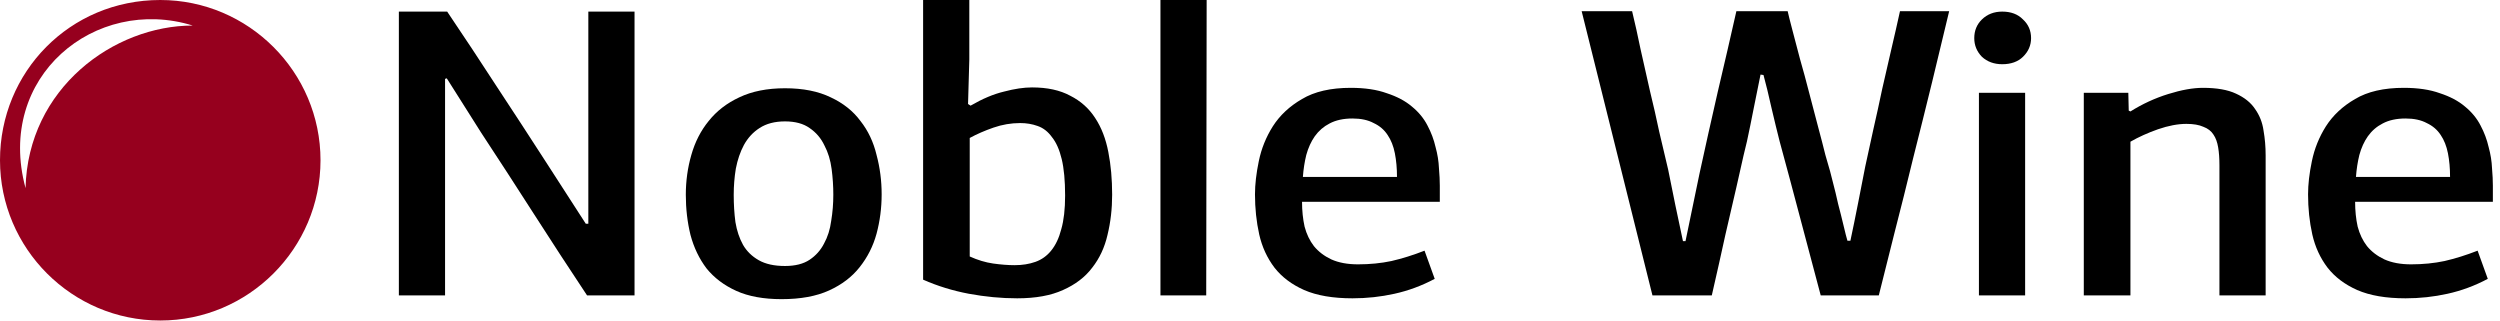
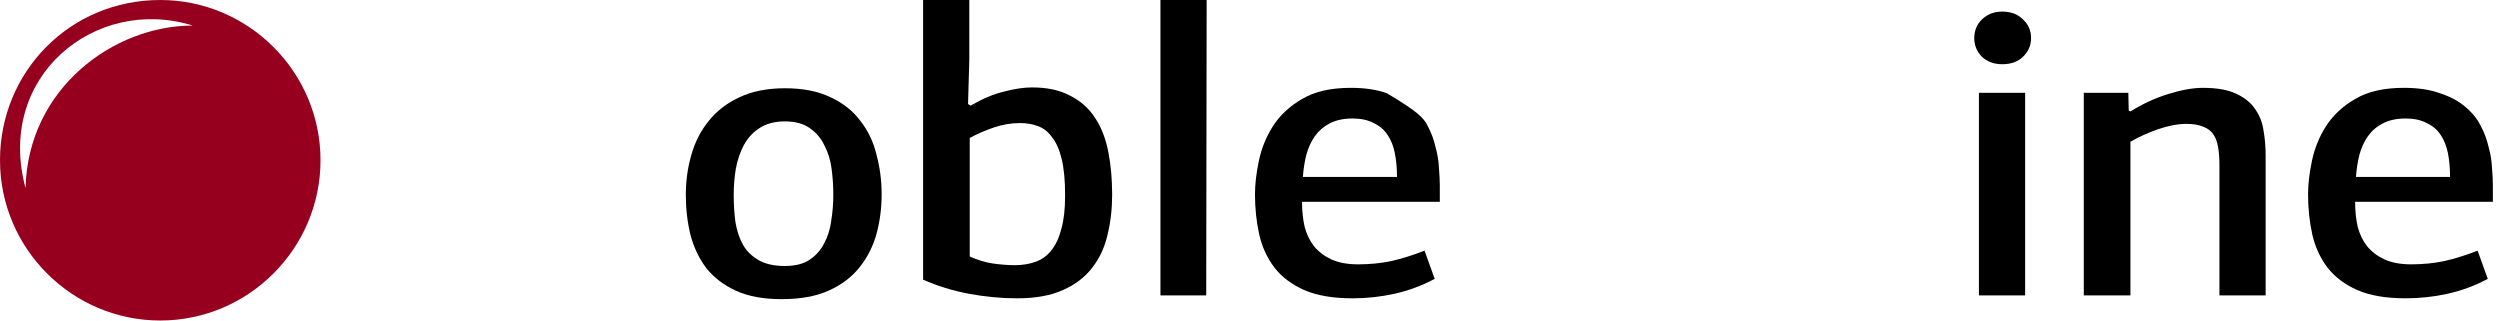
<svg xmlns="http://www.w3.org/2000/svg" width="156" height="20" viewBox="0 0 156 20" fill="none">
-   <path d="M36.712 13.961V0.724H39.595V18.434H36.633C35.522 16.762 34.419 15.073 33.326 13.367C32.233 11.66 31.131 9.962 30.02 8.273L27.878 4.886C27.86 4.886 27.842 4.895 27.825 4.912C27.825 4.912 27.807 4.912 27.772 4.912V18.434H24.889V0.724H27.904C28.962 2.292 29.994 3.852 30.999 5.404C32.021 6.955 33.044 8.523 34.067 10.109L36.553 13.961H36.712Z" fill="black" />
  <path d="M55.015 12.126C55.015 12.97 54.909 13.789 54.697 14.582C54.486 15.357 54.133 16.055 53.639 16.676C53.163 17.279 52.529 17.762 51.735 18.124C50.941 18.486 49.954 18.667 48.773 18.667C47.644 18.667 46.701 18.494 45.943 18.15C45.184 17.805 44.567 17.34 44.091 16.753C43.633 16.15 43.297 15.452 43.086 14.659C42.892 13.866 42.795 13.03 42.795 12.151C42.795 11.29 42.91 10.462 43.139 9.669C43.368 8.859 43.73 8.153 44.223 7.549C44.717 6.929 45.352 6.438 46.128 6.076C46.921 5.697 47.873 5.507 48.984 5.507C50.113 5.507 51.065 5.697 51.841 6.076C52.617 6.438 53.234 6.929 53.692 7.549C54.168 8.153 54.504 8.859 54.697 9.669C54.909 10.462 55.015 11.281 55.015 12.126ZM51.999 12.151C51.999 11.617 51.964 11.083 51.894 10.549C51.823 9.997 51.673 9.506 51.444 9.075C51.233 8.627 50.924 8.265 50.518 7.989C50.13 7.713 49.619 7.575 48.984 7.575C48.349 7.575 47.82 7.713 47.397 7.989C46.992 8.247 46.666 8.601 46.419 9.049C46.189 9.48 46.022 9.971 45.916 10.523C45.828 11.057 45.784 11.6 45.784 12.151C45.784 12.755 45.819 13.323 45.89 13.858C45.978 14.392 46.136 14.866 46.366 15.28C46.595 15.676 46.921 15.995 47.344 16.236C47.767 16.478 48.314 16.598 48.984 16.598C49.619 16.598 50.13 16.469 50.518 16.21C50.906 15.952 51.206 15.616 51.418 15.202C51.647 14.789 51.797 14.315 51.867 13.78C51.956 13.246 51.999 12.703 51.999 12.151Z" fill="black" />
  <path d="M60.406 6.489C60.441 6.507 60.467 6.524 60.485 6.541C60.502 6.558 60.529 6.576 60.564 6.593C61.305 6.162 62.001 5.869 62.654 5.714C63.306 5.541 63.888 5.455 64.399 5.455C65.352 5.455 66.145 5.628 66.78 5.972C67.432 6.3 67.953 6.765 68.341 7.368C68.728 7.954 69.002 8.661 69.16 9.488C69.319 10.299 69.398 11.186 69.398 12.151C69.398 13.03 69.302 13.866 69.108 14.659C68.931 15.435 68.614 16.116 68.155 16.702C67.715 17.288 67.106 17.753 66.33 18.098C65.572 18.443 64.62 18.615 63.474 18.615C62.486 18.615 61.481 18.52 60.458 18.331C59.453 18.141 58.501 17.848 57.602 17.451V0H60.485V3.723L60.406 6.489ZM63.659 7.679C63.095 7.679 62.539 7.773 61.992 7.963C61.446 8.153 60.952 8.368 60.511 8.609V16.004C61.005 16.228 61.49 16.374 61.966 16.443C62.46 16.512 62.909 16.547 63.315 16.547C63.791 16.547 64.223 16.478 64.611 16.34C64.999 16.202 65.325 15.969 65.59 15.642C65.872 15.297 66.083 14.849 66.225 14.297C66.383 13.746 66.463 13.048 66.463 12.203C66.463 11.272 66.392 10.514 66.251 9.928C66.11 9.342 65.907 8.885 65.643 8.558C65.396 8.213 65.096 7.98 64.743 7.86C64.408 7.739 64.047 7.679 63.659 7.679Z" fill="black" />
  <path d="M75.268 18.434H72.412V0H75.295L75.268 18.434Z" fill="black" />
-   <path d="M84.289 5.481C85.171 5.481 85.92 5.593 86.537 5.817C87.172 6.024 87.692 6.3 88.098 6.645C88.521 6.989 88.847 7.386 89.076 7.834C89.306 8.265 89.473 8.713 89.579 9.178C89.703 9.626 89.773 10.066 89.791 10.497C89.826 10.91 89.844 11.272 89.844 11.583V12.591H81.247C81.247 13.143 81.3 13.66 81.406 14.142C81.529 14.608 81.723 15.013 81.988 15.357C82.27 15.702 82.632 15.978 83.072 16.185C83.531 16.392 84.086 16.495 84.739 16.495C85.479 16.495 86.176 16.426 86.828 16.288C87.498 16.133 88.186 15.918 88.891 15.642L89.526 17.4C88.715 17.831 87.877 18.141 87.013 18.331C86.167 18.52 85.294 18.615 84.395 18.615C83.178 18.615 82.173 18.443 81.379 18.098C80.604 17.753 79.987 17.288 79.528 16.702C79.07 16.099 78.752 15.409 78.576 14.633C78.4 13.841 78.311 13.005 78.311 12.126C78.311 11.505 78.391 10.816 78.549 10.057C78.708 9.282 78.999 8.558 79.422 7.886C79.863 7.196 80.471 6.627 81.247 6.179C82.023 5.714 83.037 5.481 84.289 5.481ZM84.395 7.394C83.831 7.394 83.355 7.498 82.966 7.705C82.596 7.894 82.288 8.161 82.041 8.506C81.812 8.833 81.635 9.221 81.512 9.669C81.406 10.1 81.335 10.557 81.3 11.04H87.172C87.172 10.505 87.128 10.014 87.04 9.566C86.952 9.118 86.802 8.739 86.59 8.428C86.379 8.101 86.088 7.851 85.717 7.679C85.365 7.489 84.924 7.394 84.395 7.394Z" fill="black" />
-   <path d="M109.857 4.654C109.716 5.326 109.575 6.024 109.434 6.748C109.293 7.472 109.152 8.161 109.011 8.816C108.993 8.902 108.923 9.195 108.799 9.695C108.694 10.178 108.544 10.841 108.35 11.686C108.156 12.513 107.926 13.505 107.662 14.659C107.415 15.797 107.133 17.055 106.816 18.434H103.113L98.695 0.698H101.843C102.019 1.422 102.196 2.215 102.372 3.077C102.566 3.921 102.76 4.783 102.954 5.662C103.165 6.524 103.359 7.377 103.536 8.222C103.73 9.066 103.915 9.85 104.091 10.574C104.232 11.281 104.382 12.022 104.541 12.798C104.7 13.573 104.858 14.323 105.017 15.047H105.176L106.049 10.833C106.401 9.213 106.78 7.515 107.186 5.74C107.609 3.947 107.997 2.267 108.35 0.698H111.55C111.603 0.939 111.7 1.327 111.841 1.861C111.982 2.379 112.141 2.982 112.317 3.671C112.511 4.343 112.705 5.059 112.899 5.817C113.093 6.558 113.278 7.265 113.455 7.937C113.631 8.592 113.781 9.17 113.904 9.669C114.045 10.169 114.142 10.505 114.195 10.678C114.213 10.764 114.274 11.005 114.38 11.402C114.486 11.798 114.592 12.238 114.698 12.72C114.821 13.186 114.936 13.642 115.042 14.091C115.147 14.539 115.227 14.849 115.28 15.021H115.465C115.623 14.28 115.782 13.505 115.941 12.694C116.1 11.884 116.249 11.117 116.391 10.393C116.549 9.687 116.717 8.92 116.893 8.092C117.087 7.248 117.272 6.403 117.448 5.559C117.642 4.697 117.836 3.852 118.03 3.025C118.224 2.198 118.401 1.422 118.559 0.698H121.628C121.31 2.025 120.958 3.49 120.57 5.093C120.182 6.679 119.785 8.273 119.379 9.876C118.991 11.479 118.603 13.03 118.216 14.53C117.845 16.029 117.519 17.331 117.237 18.434H113.613C113.208 16.917 112.784 15.323 112.344 13.651C111.903 11.979 111.471 10.367 111.048 8.816C110.977 8.54 110.898 8.222 110.81 7.86C110.721 7.498 110.633 7.127 110.545 6.748C110.457 6.351 110.369 5.972 110.281 5.61C110.192 5.248 110.113 4.938 110.042 4.68L109.857 4.654Z" fill="black" />
+   <path d="M84.289 5.481C85.171 5.481 85.92 5.593 86.537 5.817C88.521 6.989 88.847 7.386 89.076 7.834C89.306 8.265 89.473 8.713 89.579 9.178C89.703 9.626 89.773 10.066 89.791 10.497C89.826 10.91 89.844 11.272 89.844 11.583V12.591H81.247C81.247 13.143 81.3 13.66 81.406 14.142C81.529 14.608 81.723 15.013 81.988 15.357C82.27 15.702 82.632 15.978 83.072 16.185C83.531 16.392 84.086 16.495 84.739 16.495C85.479 16.495 86.176 16.426 86.828 16.288C87.498 16.133 88.186 15.918 88.891 15.642L89.526 17.4C88.715 17.831 87.877 18.141 87.013 18.331C86.167 18.52 85.294 18.615 84.395 18.615C83.178 18.615 82.173 18.443 81.379 18.098C80.604 17.753 79.987 17.288 79.528 16.702C79.07 16.099 78.752 15.409 78.576 14.633C78.4 13.841 78.311 13.005 78.311 12.126C78.311 11.505 78.391 10.816 78.549 10.057C78.708 9.282 78.999 8.558 79.422 7.886C79.863 7.196 80.471 6.627 81.247 6.179C82.023 5.714 83.037 5.481 84.289 5.481ZM84.395 7.394C83.831 7.394 83.355 7.498 82.966 7.705C82.596 7.894 82.288 8.161 82.041 8.506C81.812 8.833 81.635 9.221 81.512 9.669C81.406 10.1 81.335 10.557 81.3 11.04H87.172C87.172 10.505 87.128 10.014 87.04 9.566C86.952 9.118 86.802 8.739 86.59 8.428C86.379 8.101 86.088 7.851 85.717 7.679C85.365 7.489 84.924 7.394 84.395 7.394Z" fill="black" />
  <path d="M123.485 18.434V5.791H126.368V18.434H123.485ZM126.739 2.379C126.739 2.827 126.571 3.215 126.236 3.542C125.919 3.852 125.487 4.007 124.94 4.007C124.429 4.007 124.005 3.852 123.67 3.542C123.353 3.215 123.194 2.827 123.194 2.379C123.194 1.913 123.353 1.525 123.67 1.215C124.005 0.888 124.429 0.724 124.94 0.724C125.487 0.724 125.919 0.888 126.236 1.215C126.571 1.525 126.739 1.913 126.739 2.379Z" fill="black" />
  <path d="M138.493 18.434V10.316C138.493 9.885 138.467 9.514 138.414 9.204C138.361 8.877 138.264 8.609 138.123 8.403C137.982 8.179 137.77 8.015 137.488 7.911C137.224 7.791 136.871 7.73 136.43 7.73C135.901 7.73 135.311 7.842 134.658 8.066C134.023 8.291 133.45 8.549 132.939 8.842V18.434H130.029V5.791H132.807L132.833 6.903L132.939 6.955C133.68 6.489 134.464 6.127 135.293 5.869C136.122 5.61 136.845 5.481 137.462 5.481C138.326 5.481 139.014 5.602 139.525 5.843C140.054 6.084 140.451 6.403 140.715 6.8C140.997 7.196 141.174 7.644 141.244 8.144C141.332 8.644 141.376 9.161 141.376 9.695V18.434H138.493Z" fill="black" />
  <path d="M150.001 5.481C150.883 5.481 151.632 5.593 152.249 5.817C152.884 6.024 153.404 6.3 153.81 6.645C154.233 6.989 154.559 7.386 154.788 7.834C155.018 8.265 155.185 8.713 155.291 9.178C155.414 9.626 155.485 10.066 155.502 10.497C155.538 10.91 155.555 11.272 155.555 11.583V12.591H146.959C146.959 13.143 147.012 13.66 147.118 14.142C147.241 14.608 147.435 15.013 147.7 15.357C147.982 15.702 148.343 15.978 148.784 16.185C149.243 16.392 149.798 16.495 150.451 16.495C151.191 16.495 151.888 16.426 152.54 16.288C153.21 16.133 153.898 15.918 154.603 15.642L155.238 17.4C154.427 17.831 153.589 18.141 152.725 18.331C151.879 18.52 151.006 18.615 150.107 18.615C148.89 18.615 147.885 18.443 147.091 18.098C146.315 17.753 145.698 17.288 145.24 16.702C144.781 16.099 144.464 15.409 144.288 14.633C144.111 13.841 144.023 13.005 144.023 12.126C144.023 11.505 144.102 10.816 144.261 10.057C144.42 9.282 144.711 8.558 145.134 7.886C145.575 7.196 146.183 6.627 146.959 6.179C147.735 5.714 148.749 5.481 150.001 5.481ZM150.107 7.394C149.542 7.394 149.066 7.498 148.678 7.705C148.308 7.894 147.999 8.161 147.753 8.506C147.523 8.833 147.347 9.221 147.224 9.669C147.118 10.1 147.047 10.557 147.012 11.04H152.884C152.884 10.505 152.84 10.014 152.752 9.566C152.663 9.118 152.514 8.739 152.302 8.428C152.09 8.101 151.799 7.851 151.429 7.679C151.076 7.489 150.636 7.394 150.107 7.394Z" fill="black" />
  <path fill-rule="evenodd" clip-rule="evenodd" d="M10 0C15.507 0 20 4.493 20 10C20 15.507 15.507 20 10 20C4.493 20 0 15.507 0 10C0 4.493 4.348 0 10 0ZM12.029 1.594C7.101 1.594 1.739 5.507 1.594 11.739C-0.29 4.783 5.942 -0.29 12.029 1.594Z" fill="#96001E" />
</svg>